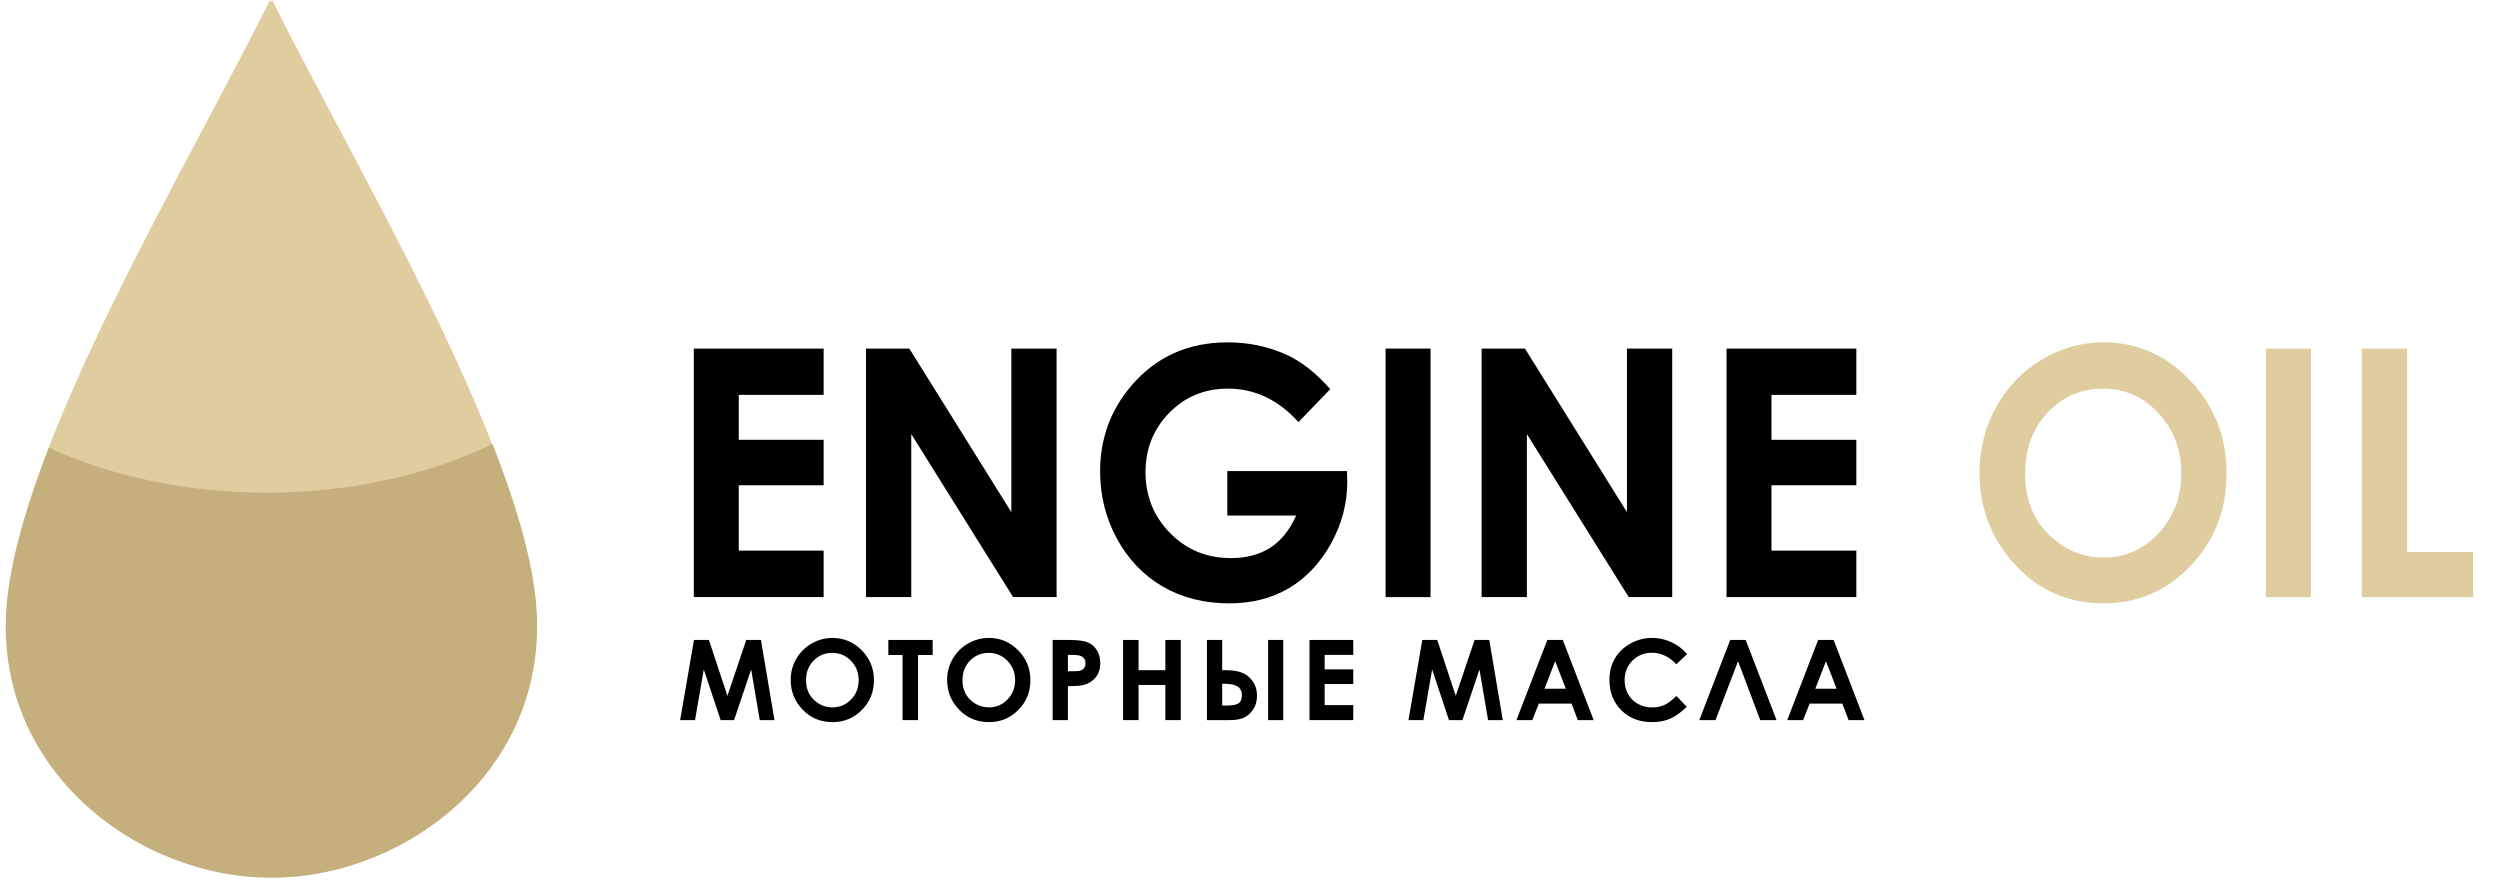
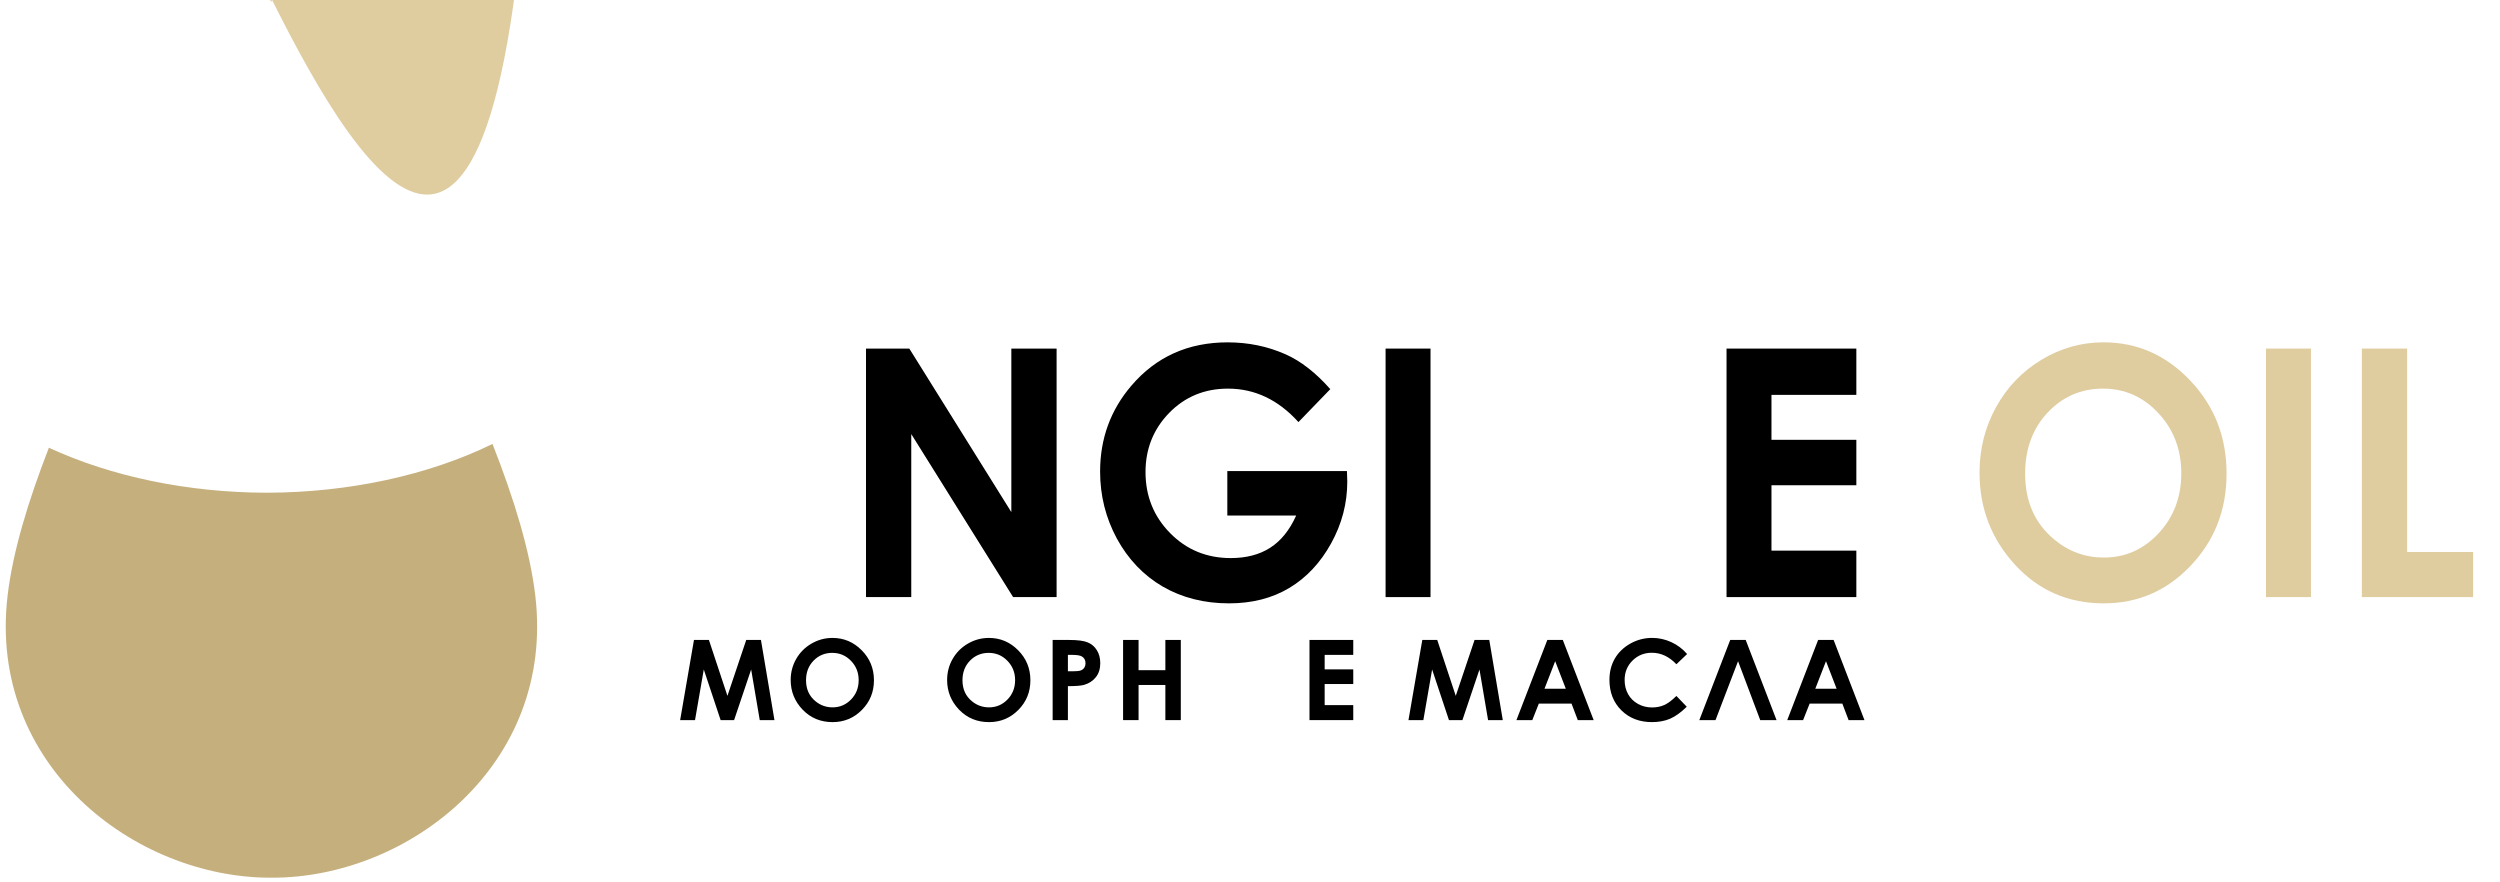
<svg xmlns="http://www.w3.org/2000/svg" xmlns:ns1="http://sodipodi.sourceforge.net/DTD/sodipodi-0.dtd" xmlns:ns2="http://www.inkscape.org/namespaces/inkscape" version="1.1" id="svg10014" width="224" height="79" viewBox="0 0 224 79" ns1:docname="logo-s2.svg" ns2:version="1.1.2 (b8e25be833, 2022-02-05)">
  <defs id="defs10018" />
  <g ns2:groupmode="layer" ns2:label="Image" id="g10020">
-     <path id="path1062-9" style="opacity:0.994;fill:#dfcc9f;fill-opacity:1;stroke-width:0.266" d="M 24.203,4.7054348e-4 C 16.129,16.099 2.45,38.791 0.762,53.199 -1.02,68.412 12.118,78.466 24.203,78.466 c 0.029,0 0.059,-0.003 0.088,-0.003 0.029,1.42e-4 0.059,0.003 0.088,0.003 12.086,0 25.223,-10.054 23.441,-25.267 C 46.133,38.791 32.453,16.099 24.379,4.7054348e-4 24.353,0.053 24.318,0.12 24.291,0.172 24.265,0.12 24.229,0.053 24.203,4.7054348e-4 Z" />
+     <path id="path1062-9" style="opacity:0.994;fill:#dfcc9f;fill-opacity:1;stroke-width:0.266" d="M 24.203,4.7054348e-4 c 0.029,0 0.059,-0.003 0.088,-0.003 0.029,1.42e-4 0.059,0.003 0.088,0.003 12.086,0 25.223,-10.054 23.441,-25.267 C 46.133,38.791 32.453,16.099 24.379,4.7054348e-4 24.353,0.053 24.318,0.12 24.291,0.172 24.265,0.12 24.229,0.053 24.203,4.7054348e-4 Z" />
    <path id="path1062" style="opacity:0.994;fill:#c5af7d;fill-opacity:1;stroke-width:0.266" d="m 44.129,39.777 c -5.758,2.815 -12.889,4.355 -20.244,4.371 -7.037,-0.018 -13.877,-1.432 -19.504,-4.03 -1.878,4.827 -3.242,9.352 -3.702,13.257 C -1.113,68.588 12.089,78.642 24.233,78.642 c 0.029,0 0.059,-0.003 0.088,-0.003 0.029,1.37e-4 0.059,0.003 0.088,0.003 12.144,0 25.346,-10.054 23.555,-25.267 -0.47,-3.997 -1.889,-8.644 -3.836,-13.598 z" ns1:nodetypes="cccsscssc" />
    <g aria-label="ENGINE OIL" transform="scale(0.978,1.022)" id="text10557" style="font-size:30.333px;line-height:1.25;letter-spacing:0px;word-spacing:0px;fill:#dfcc9f;stroke-width:0.978">
-       <path d="m 63.565,30.561 h 11.893 v 4.058 h -7.776 v 3.94 h 7.776 v 3.984 h -7.776 v 5.732 h 7.776 v 4.073 H 63.565 Z" style="font-weight:bold;font-family:'Century Gothic';-inkscape-font-specification:'Century Gothic Bold';fill:#000000" id="path26224" />
      <path d="m 79.339,30.561 h 3.969 l 9.346,14.337 V 30.561 h 4.147 V 52.348 H 92.817 L 83.486,38.055 v 14.292 h -4.147 z" style="font-weight:bold;font-family:'Century Gothic';-inkscape-font-specification:'Century Gothic Bold';fill:#000000" id="path26226" />
      <path d="m 121.876,34.116 -2.918,2.888 q -2.77,-2.933 -6.458,-2.933 -3.214,0 -5.391,2.133 -2.162,2.133 -2.162,5.184 0,3.155 2.251,5.347 2.251,2.192 5.554,2.192 2.148,0 3.614,-0.903 1.481,-0.903 2.385,-2.829 h -6.309 v -3.895 h 10.96 l 0.03,0.918 q 0,2.858 -1.481,5.421 -1.481,2.562 -3.836,3.91 -2.355,1.348 -5.524,1.348 -3.392,0 -6.058,-1.466 -2.651,-1.481 -4.206,-4.206 -1.54,-2.725 -1.54,-5.88 0,-4.325 2.858,-7.524 3.392,-3.806 8.827,-3.806 2.844,0 5.317,1.052 2.088,0.889 4.088,3.051 z" style="font-weight:bold;font-family:'Century Gothic';-inkscape-font-specification:'Century Gothic Bold';fill:#000000" id="path26228" />
      <path d="m 126.941,30.561 h 4.117 v 21.787 h -4.117 z" style="font-weight:bold;font-family:'Century Gothic';-inkscape-font-specification:'Century Gothic Bold';fill:#000000" id="path26230" />
-       <path d="m 135.739,30.561 h 3.969 l 9.346,14.337 V 30.561 h 4.147 v 21.787 h -3.984 l -9.331,-14.292 v 14.292 h -4.147 z" style="font-weight:bold;font-family:'Century Gothic';-inkscape-font-specification:'Century Gothic Bold';fill:#000000" id="path26232" />
      <path d="m 158.177,30.561 h 11.893 v 4.058 h -7.776 v 3.94 h 7.776 v 3.984 h -7.776 v 5.732 h 7.776 v 4.073 h -11.893 z" style="font-weight:bold;font-family:'Century Gothic';-inkscape-font-specification:'Century Gothic Bold';fill:#000000" id="path26234" />
      <path d="m 192.716,30.013 q 4.621,0 7.939,3.347 3.332,3.347 3.332,8.161 0,4.769 -3.288,8.072 -3.273,3.303 -7.953,3.303 -4.902,0 -8.146,-3.392 -3.244,-3.392 -3.244,-8.057 0,-3.125 1.511,-5.747 1.511,-2.622 4.147,-4.147 2.651,-1.54 5.702,-1.54 z m -0.044,4.058 q -3.021,0 -5.08,2.103 -2.059,2.103 -2.059,5.347 0,3.614 2.592,5.717 2.014,1.644 4.621,1.644 2.947,0 5.021,-2.133 2.074,-2.133 2.074,-5.258 0,-3.11 -2.088,-5.258 -2.088,-2.162 -5.08,-2.162 z" style="font-weight:bold;font-family:'Century Gothic';-inkscape-font-specification:'Century Gothic Bold'" id="path26236" />
      <path d="m 207.601,30.561 h 4.117 v 21.787 h -4.117 z" style="font-weight:bold;font-family:'Century Gothic';-inkscape-font-specification:'Century Gothic Bold'" id="path26238" />
      <path d="m 216.384,30.561 h 4.147 v 17.832 h 6.043 v 3.954 H 216.384 Z" style="font-weight:bold;font-family:'Century Gothic';-inkscape-font-specification:'Century Gothic Bold'" id="path26240" />
    </g>
    <g aria-label="МОТОРНЫЕ МАСЛА" id="text13771" style="font-size:10px;line-height:1.25;letter-spacing:0.71px;word-spacing:0px;fill:#000000;stroke-width:1;fill-opacity:1">
      <path d="m 62.18,57.339 h 1.338 l 1.66,5.01 1.685,-5.01 h 1.318 l 1.211,7.183 h -1.318 l -0.771,-4.536 -1.528,4.536 h -1.206 l -1.509,-4.536 -0.786,4.536 h -1.333 z" style="font-weight:bold;font-family:'Century Gothic';-inkscape-font-specification:'Century Gothic Bold';fill:#000000;fill-opacity:1" id="path26538" />
      <path d="m 74.59,57.158 q 1.523,0 2.617,1.104 1.099,1.104 1.099,2.69 0,1.572 -1.084,2.661 -1.079,1.089 -2.622,1.089 -1.616,0 -2.686,-1.118 -1.069,-1.118 -1.069,-2.656 0,-1.03 0.498,-1.895 0.498,-0.864 1.367,-1.367 0.874,-0.508 1.88,-0.508 z m -0.015,1.338 q -0.996,0 -1.675,0.693 -0.679,0.693 -0.679,1.763 0,1.191 0.854,1.885 0.664,0.542 1.523,0.542 0.972,0 1.655,-0.703 0.684,-0.703 0.684,-1.733 0,-1.025 -0.688,-1.733 -0.688,-0.713 -1.675,-0.713 z" style="font-weight:bold;font-family:'Century Gothic';-inkscape-font-specification:'Century Gothic Bold';fill:#000000;fill-opacity:1" id="path26540" />
-       <path d="m 79.596,57.339 h 3.97 v 1.348 h -1.309 v 5.835 h -1.387 v -5.835 h -1.274 z" style="font-weight:bold;font-family:'Century Gothic';-inkscape-font-specification:'Century Gothic Bold';fill:#000000;fill-opacity:1" id="path26542" />
      <path d="m 88.607,57.158 q 1.523,0 2.617,1.104 1.099,1.104 1.099,2.69 0,1.572 -1.084,2.661 -1.079,1.089 -2.622,1.089 -1.616,0 -2.686,-1.118 -1.069,-1.118 -1.069,-2.656 0,-1.03 0.498,-1.895 0.498,-0.864 1.367,-1.367 0.874,-0.508 1.88,-0.508 z m -0.015,1.338 q -0.996,0 -1.675,0.693 -0.679,0.693 -0.679,1.763 0,1.191 0.854,1.885 0.664,0.542 1.523,0.542 0.972,0 1.655,-0.703 0.684,-0.703 0.684,-1.733 0,-1.025 -0.688,-1.733 -0.688,-0.713 -1.675,-0.713 z" style="font-weight:bold;font-family:'Century Gothic';-inkscape-font-specification:'Century Gothic Bold';fill:#000000;fill-opacity:1" id="path26544" />
      <path d="m 94.317,57.339 h 1.45 q 1.177,0 1.694,0.22 0.522,0.215 0.82,0.703 0.303,0.483 0.303,1.162 0,0.752 -0.396,1.25 -0.391,0.498 -1.064,0.693 -0.396,0.112 -1.44,0.112 v 3.042 h -1.367 z m 1.367,2.808 h 0.435 q 0.513,0 0.713,-0.073 0.2,-0.073 0.312,-0.239 0.117,-0.171 0.117,-0.41 0,-0.415 -0.322,-0.605 -0.234,-0.142 -0.869,-0.142 h -0.386 z" style="font-weight:bold;font-family:'Century Gothic';-inkscape-font-specification:'Century Gothic Bold';fill:#000000;fill-opacity:1" id="path26546" />
      <path d="m 100.628,57.339 h 1.387 v 2.71 h 2.402 v -2.71 h 1.382 v 7.183 h -1.382 v -3.149 h -2.402 v 3.149 h -1.387 z" style="font-weight:bold;font-family:'Century Gothic';-inkscape-font-specification:'Century Gothic Bold';fill:#000000;fill-opacity:1" id="path26548" />
-       <path d="m 113.623,57.339 h 1.357 v 7.183 h -1.357 z m -5.483,7.183 v -7.183 h 1.367 v 2.71 h 0.298 q 0.854,0 1.421,0.2 0.571,0.195 0.986,0.752 0.415,0.552 0.415,1.333 0,0.737 -0.356,1.25 -0.356,0.513 -0.83,0.728 -0.469,0.21 -1.289,0.21 z m 1.367,-3.252 v 1.948 h 0.342 q 0.85,0 1.138,-0.21 0.288,-0.21 0.288,-0.718 0,-1.021 -1.484,-1.021 z" style="font-weight:bold;font-family:'Century Gothic';-inkscape-font-specification:'Century Gothic Bold';fill:#000000;fill-opacity:1" id="path26550" />
      <path d="m 117.331,57.339 h 3.921 v 1.338 h -2.563 v 1.299 h 2.563 v 1.313 h -2.563 v 1.89 h 2.563 v 1.343 h -3.921 z" style="font-weight:bold;font-family:'Century Gothic';-inkscape-font-specification:'Century Gothic Bold';fill:#000000;fill-opacity:1" id="path26552" />
      <path d="m 127.438,57.339 h 1.338 l 1.66,5.01 1.685,-5.01 h 1.318 l 1.211,7.183 h -1.318 l -0.771,-4.536 -1.528,4.536 h -1.206 l -1.509,-4.536 -0.786,4.536 h -1.333 z" style="font-weight:bold;font-family:'Century Gothic';-inkscape-font-specification:'Century Gothic Bold';fill:#000000;fill-opacity:1" id="path26554" />
      <path d="m 138.641,57.339 h 1.387 l 2.764,7.183 h -1.421 l -0.562,-1.479 h -2.93 l -0.586,1.479 h -1.421 z m 0.703,1.904 -0.957,2.466 h 1.909 z" style="font-weight:bold;font-family:'Century Gothic';-inkscape-font-specification:'Century Gothic Bold';fill:#000000;fill-opacity:1" id="path26556" />
      <path d="m 151.162,58.604 -0.957,0.913 q -0.977,-1.03 -2.197,-1.03 -1.03,0 -1.738,0.703 -0.703,0.703 -0.703,1.733 0,0.718 0.312,1.274 0.312,0.557 0.884,0.874 0.571,0.317 1.27,0.317 0.596,0 1.089,-0.22 0.493,-0.225 1.084,-0.811 l 0.928,0.967 q -0.796,0.776 -1.504,1.079 -0.708,0.298 -1.616,0.298 -1.675,0 -2.744,-1.06 -1.064,-1.064 -1.064,-2.725 0,-1.074 0.483,-1.909 0.488,-0.835 1.392,-1.343 0.908,-0.508 1.953,-0.508 0.889,0 1.709,0.376 0.825,0.376 1.421,1.069 z" style="font-weight:bold;font-family:'Century Gothic';-inkscape-font-specification:'Century Gothic Bold';fill:#000000;fill-opacity:1" id="path26558" />
      <path d="m 157.717,64.522 -1.987,-5.278 -2.021,5.278 h -1.45 l 2.769,-7.183 h 1.387 l 2.764,7.183 z" style="font-weight:bold;font-family:'Century Gothic';-inkscape-font-specification:'Century Gothic Bold';fill:#000000;fill-opacity:1" id="path26560" />
      <path d="m 162.905,57.339 h 1.387 l 2.764,7.183 h -1.421 l -0.562,-1.479 h -2.93 l -0.586,1.479 h -1.421 z m 0.703,1.904 -0.957,2.466 h 1.909 z" style="font-weight:bold;font-family:'Century Gothic';-inkscape-font-specification:'Century Gothic Bold';fill:#000000;fill-opacity:1" id="path26562" />
    </g>
  </g>
</svg>